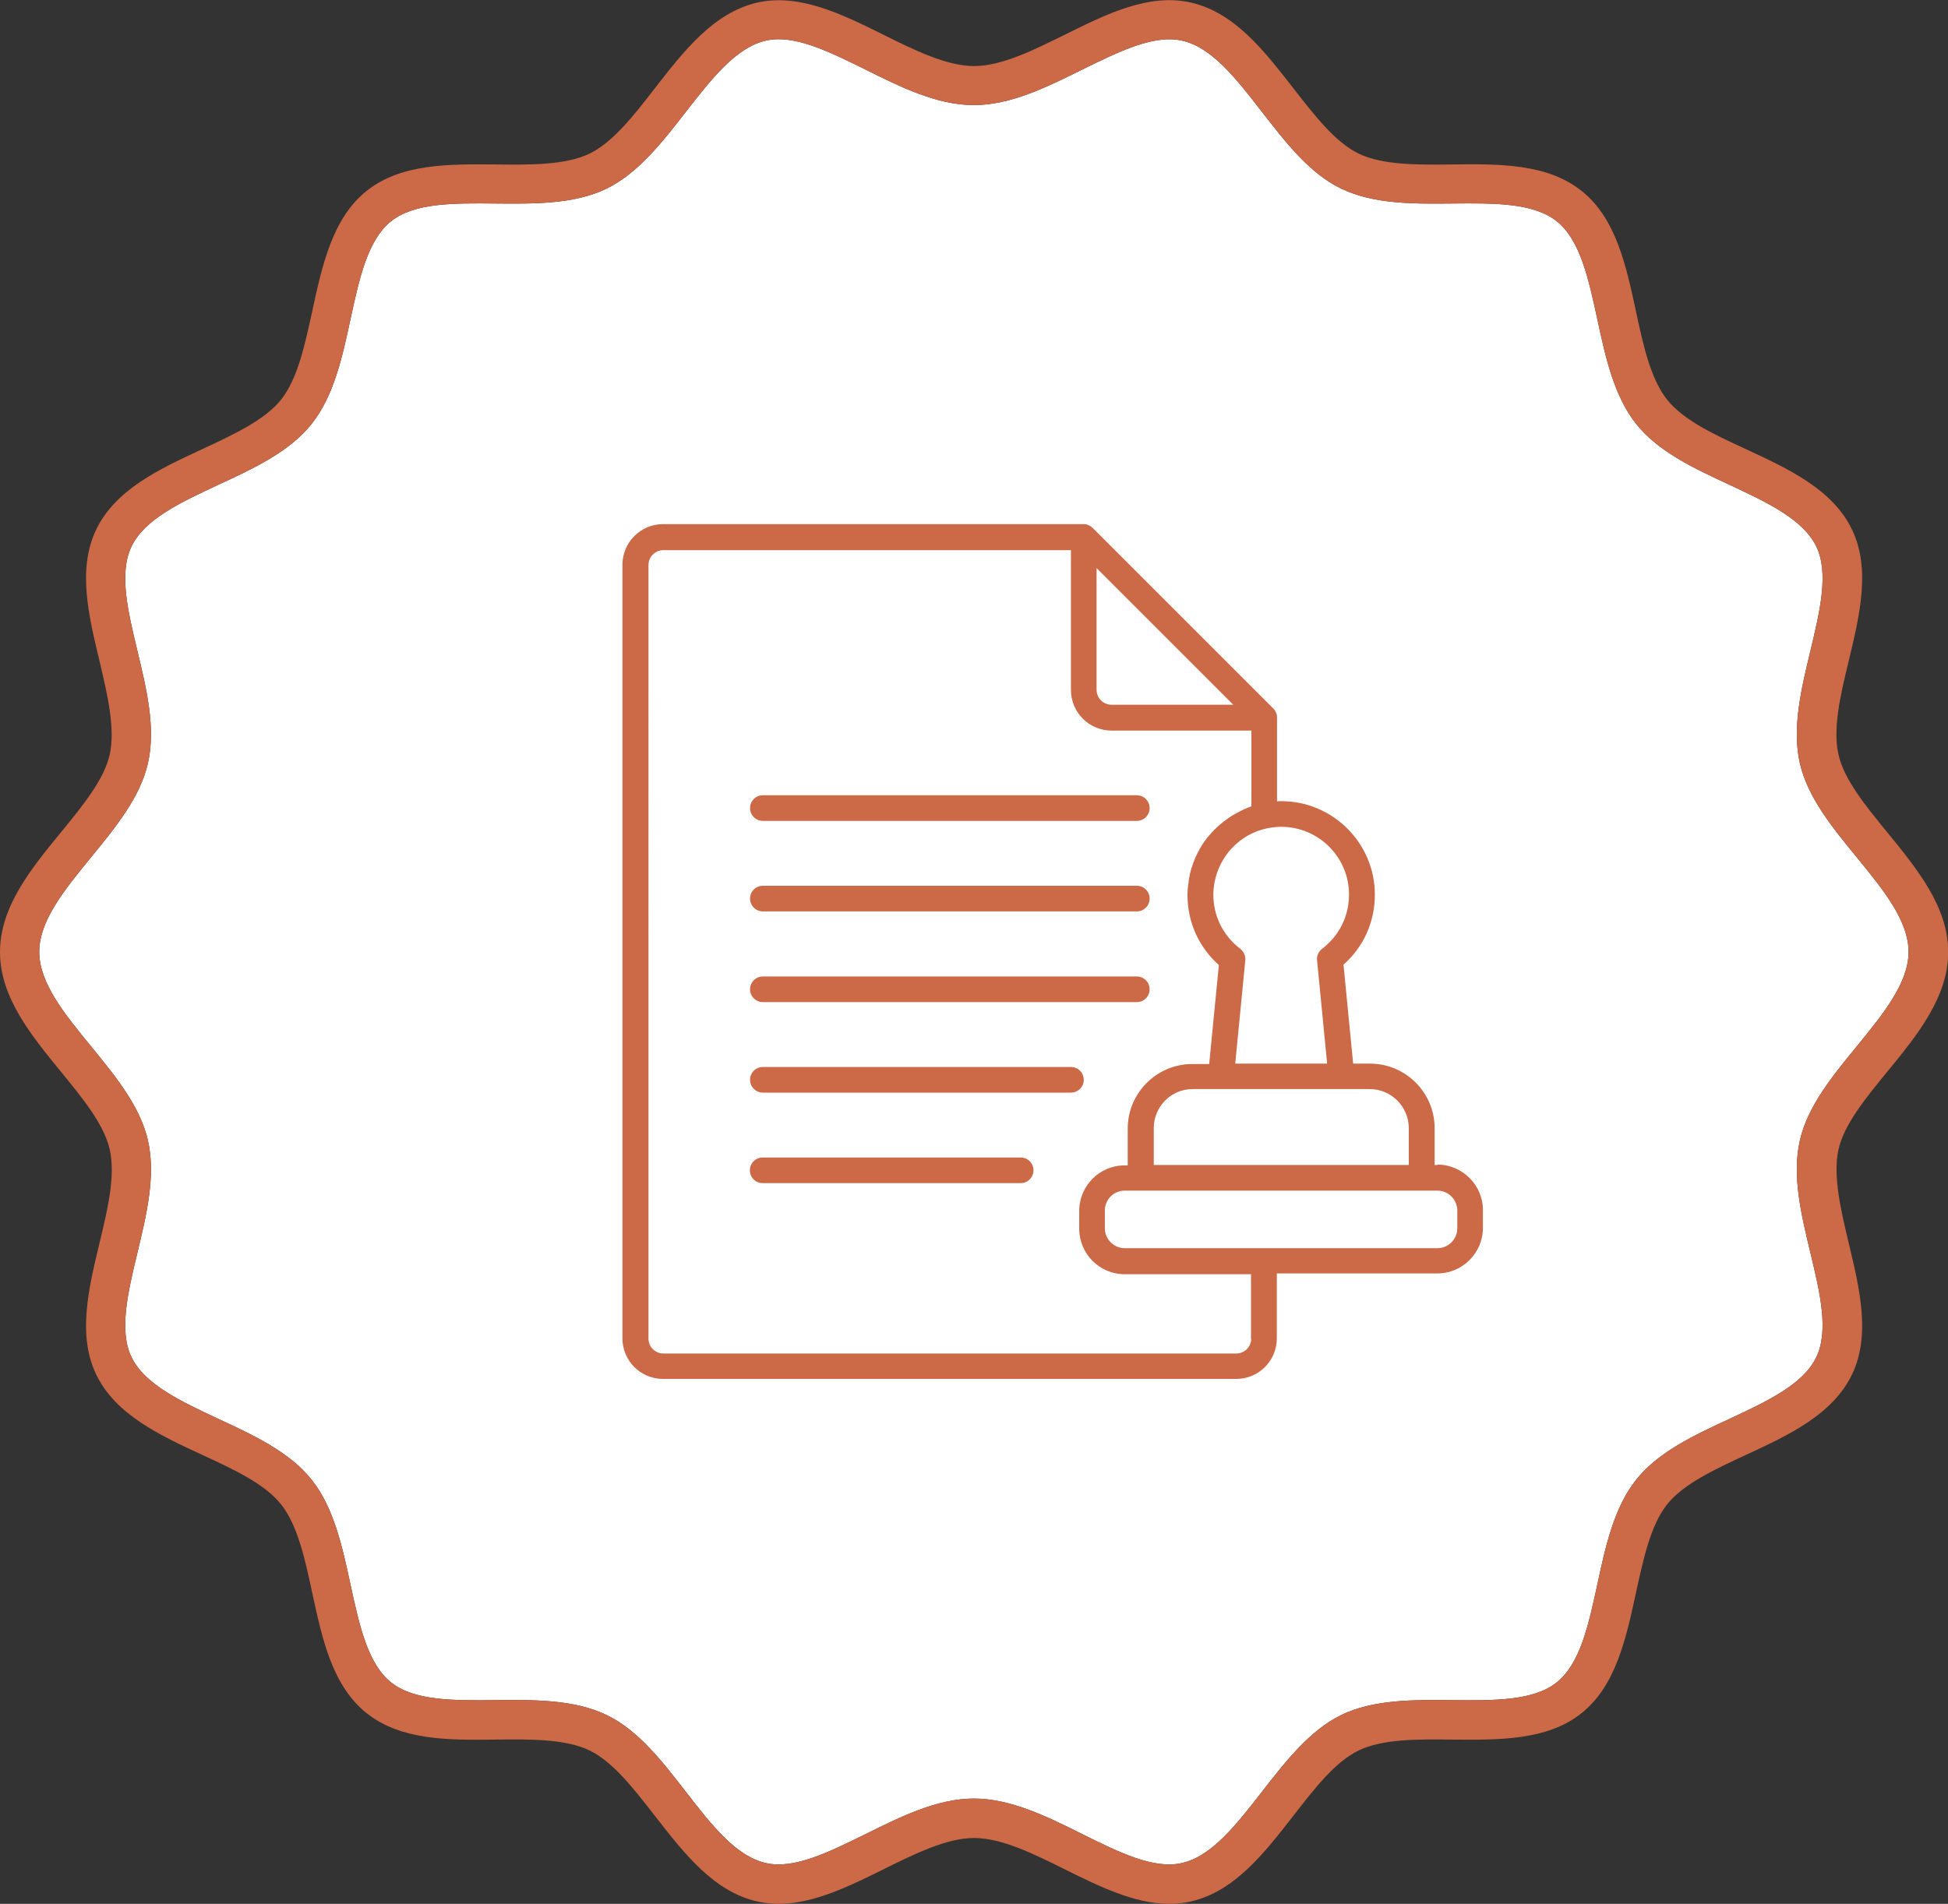
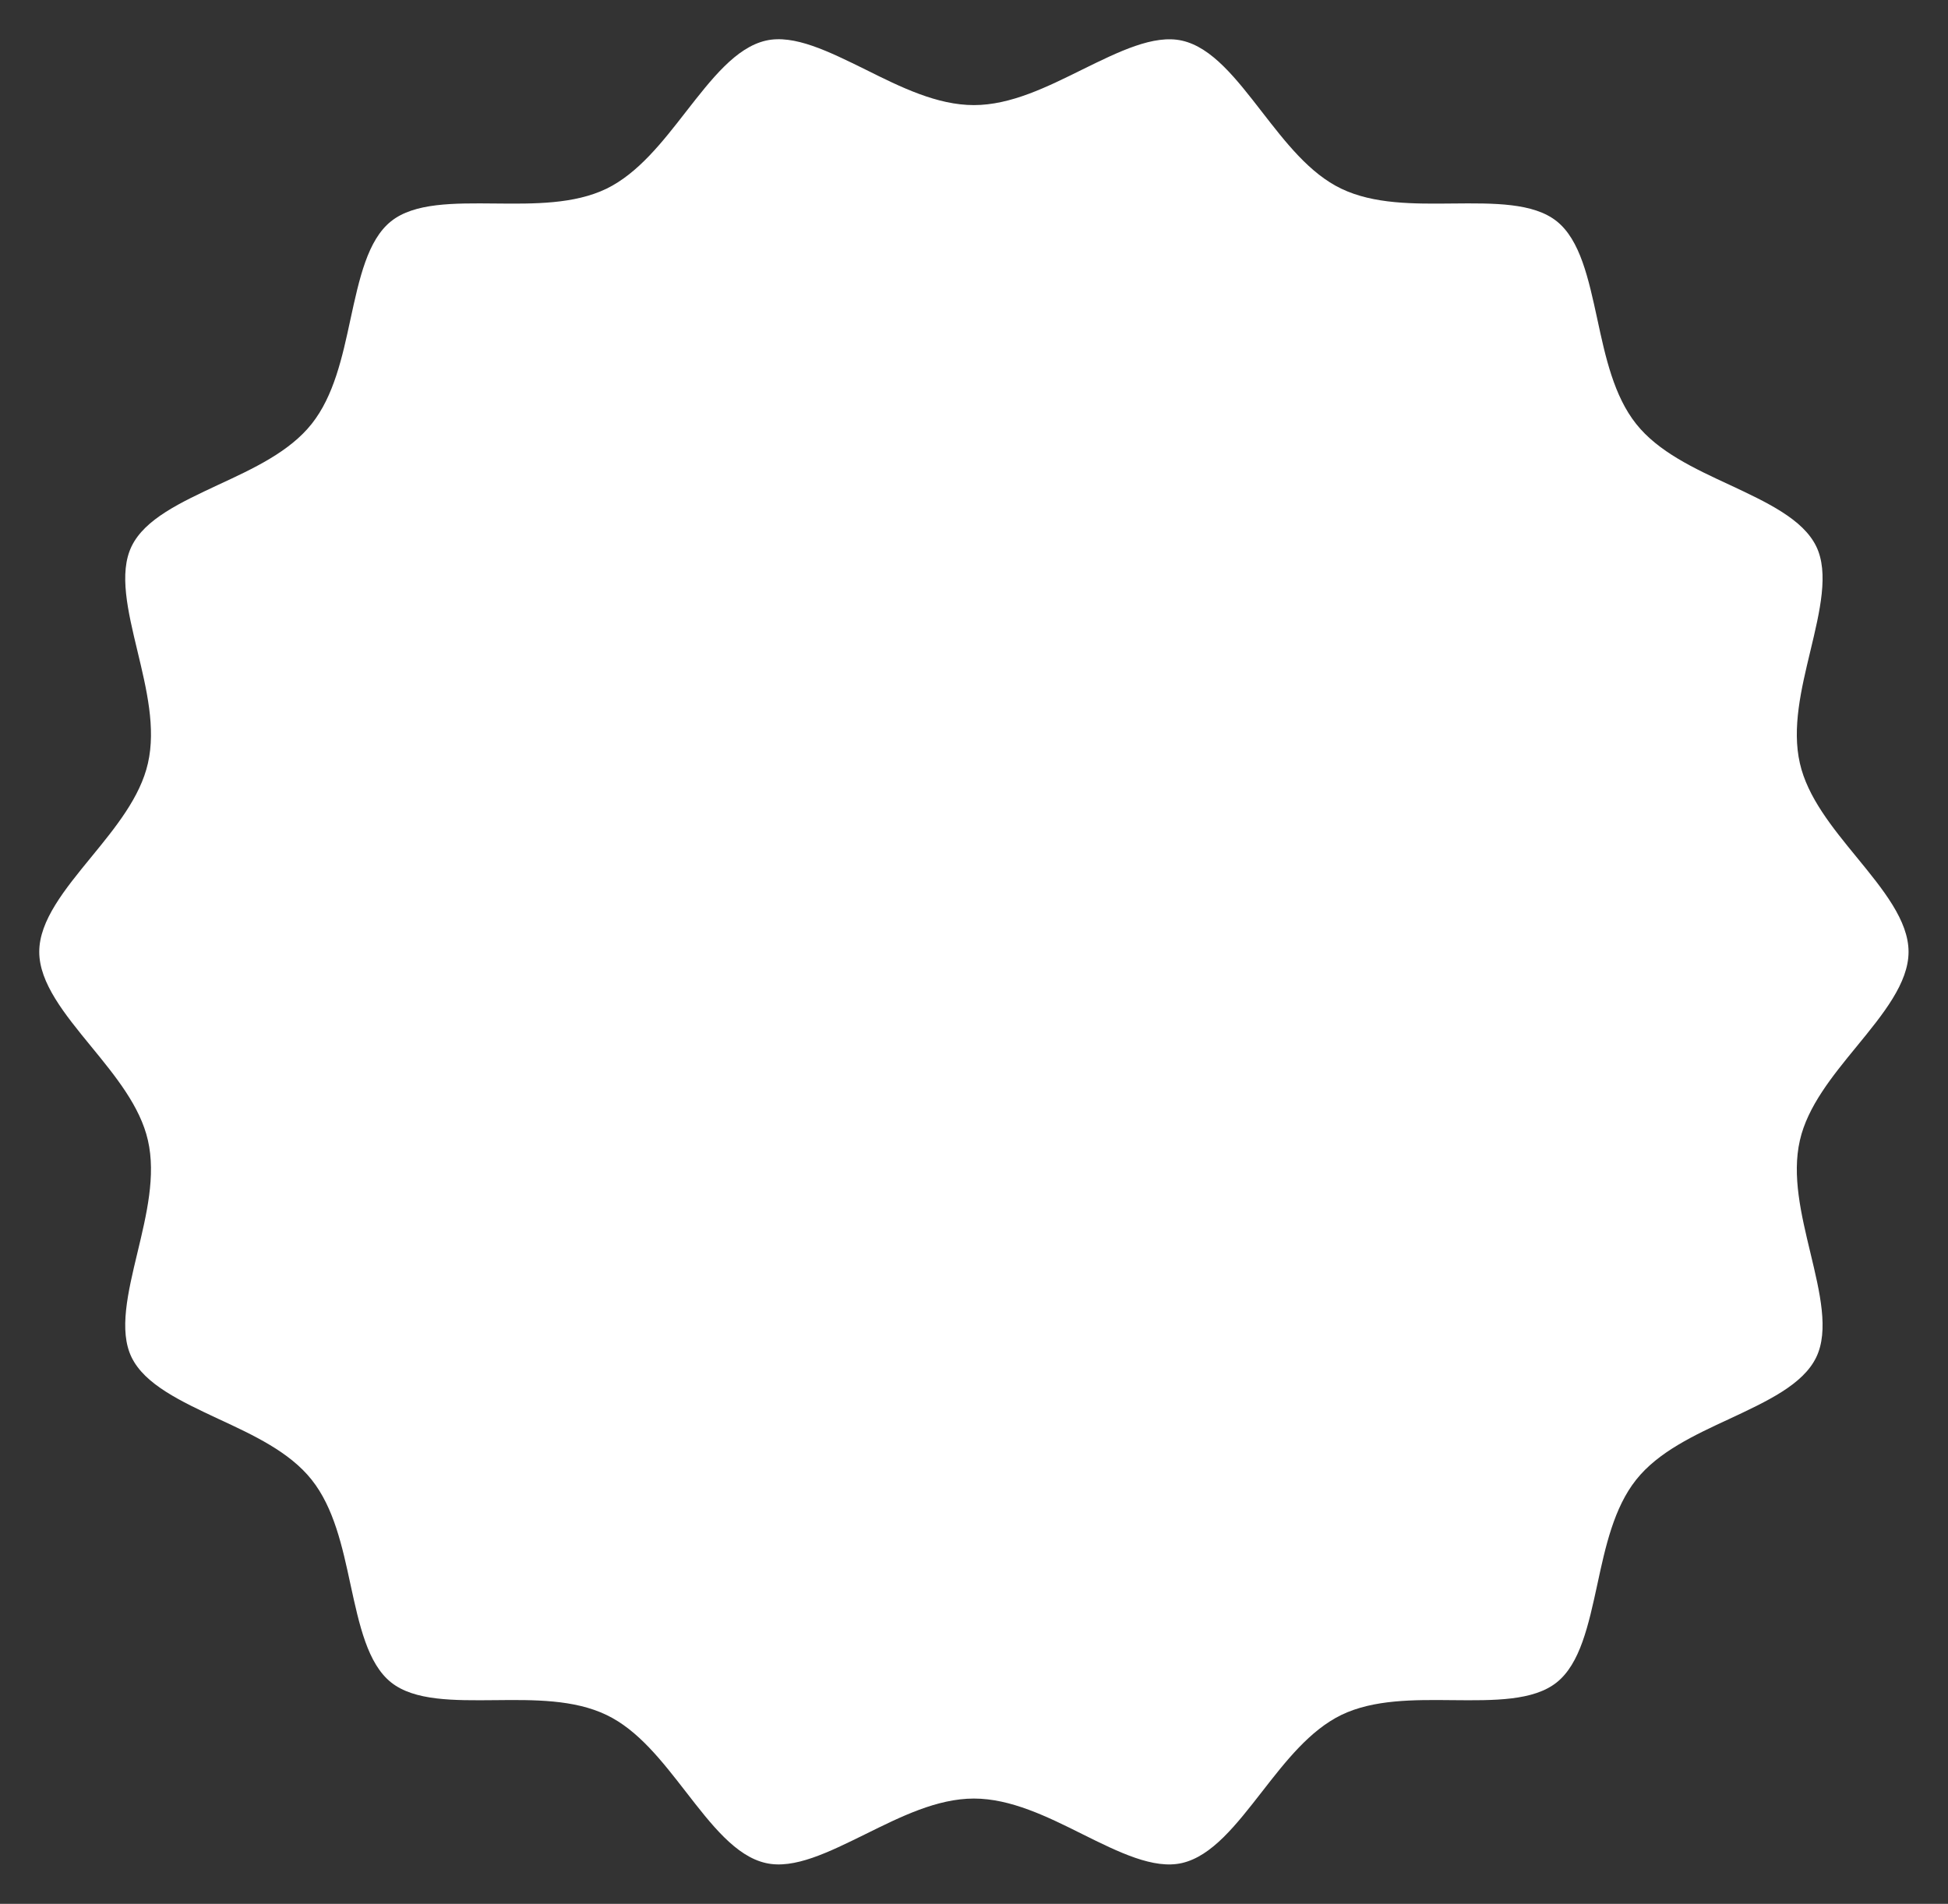
<svg xmlns="http://www.w3.org/2000/svg" id="Livello_1" data-name="Livello 1" viewBox="0 0 98.77 96.55">
  <rect x="0" y="0" width="98.77" height="96.55" fill="#333333" stroke="none" />
  <defs>
    <style>
      .cls-1 {
        fill: #cc6947;
      }

      .cls-2 {
        fill: #fff;
      }
    </style>
  </defs>
  <path class="cls-2" d="M49.38,91.21c1.86,0,3.71.91,5.49,1.8,1.87.93,3.63,1.8,5.06,1.47,1.52-.35,2.75-1.94,4.06-3.62,1.19-1.53,2.42-3.11,4.02-3.89,1.64-.79,3.67-.77,5.64-.75,2.11.02,4.1.04,5.28-.9,1.19-.95,1.61-2.9,2.06-4.97.41-1.91.84-3.89,1.97-5.31,1.12-1.41,2.95-2.26,4.72-3.08,1.92-.9,3.74-1.74,4.41-3.13.65-1.35.19-3.27-.3-5.31-.46-1.92-.94-3.9-.53-5.69.39-1.72,1.65-3.26,2.87-4.75,1.36-1.66,2.64-3.23,2.64-4.81s-1.28-3.15-2.64-4.81c-1.22-1.49-2.48-3.03-2.87-4.75-.41-1.79.07-3.77.53-5.69.49-2.04.95-3.97.3-5.31-.67-1.38-2.49-2.23-4.41-3.13-1.77-.82-3.6-1.67-4.72-3.08-1.13-1.42-1.56-3.4-1.97-5.31-.45-2.07-.87-4.02-2.06-4.97-1.18-.94-3.18-.92-5.28-.9-1.97.02-3.99.04-5.64-.75-1.61-.77-2.83-2.36-4.02-3.89-1.31-1.69-2.54-3.28-4.06-3.62-1.43-.32-3.19.55-5.06,1.47-1.78.88-3.62,1.8-5.49,1.8s-3.71-.91-5.49-1.8c-1.87-.92-3.63-1.8-5.06-1.47-1.52.35-2.75,1.94-4.06,3.62-1.19,1.53-2.42,3.11-4.02,3.89-1.64.79-3.67.77-5.64.75-2.11-.02-4.1-.04-5.28.9-1.19.95-1.61,2.9-2.06,4.97-.41,1.91-.84,3.89-1.97,5.31-1.12,1.41-2.95,2.26-4.72,3.08-1.92.9-3.74,1.74-4.41,3.13-.65,1.35-.19,3.27.3,5.31.46,1.92.94,3.9.53,5.69-.39,1.72-1.65,3.26-2.87,4.75-1.36,1.66-2.64,3.23-2.64,4.81s1.28,3.15,2.64,4.81c1.22,1.49,2.48,3.03,2.87,4.75.41,1.79-.07,3.77-.53,5.69-.49,2.04-.95,3.97-.3,5.31.67,1.38,2.49,2.23,4.41,3.13,1.77.82,3.6,1.67,4.72,3.08,1.13,1.42,1.56,3.4,1.97,5.31.45,2.07.87,4.02,2.06,4.97,1.18.94,3.17.92,5.28.9,1.97-.02,3.99-.04,5.64.75,1.61.77,2.83,2.36,4.02,3.89,1.31,1.69,2.54,3.28,4.06,3.62,1.43.33,3.19-.55,5.06-1.47,1.78-.88,3.62-1.8,5.49-1.8Z" />
-   <path class="cls-1" d="M72.89,59.08h-.15v-1.87c0-1.8-1.47-3.27-3.27-3.27h-.86l-.49-5.02c1.02-.9,1.59-2.17,1.59-3.55,0-2.61-2.13-4.74-4.74-4.74-.07,0-.15,0-.22.01v-4.25s0-.09-.01-.13c-.01-.06-.03-.11-.06-.16l-.02-.04s-.06-.1-.11-.14l-9.14-9.14s-.09-.07-.14-.11l-.04-.02s-.11-.04-.15-.06h0s-.08-.01-.12-.01h-21.34c-1.14,0-2.06.93-2.06,2.06v39.23c0,1.14.92,2.06,2.06,2.06h29.06c1.14,0,2.06-.92,2.06-2.06v-3.29h8.14c1.27,0,2.31-1.04,2.31-2.31v-.9c0-1.27-1.04-2.31-2.31-2.31h0ZM71.43,57.21v1.87h-12.93v-1.87c0-1.09.88-1.98,1.97-1.98h8.98c1.09,0,1.98.89,1.98,1.98h0ZM68.4,45.37c0,1.09-.5,2.09-1.37,2.75-.18.14-.28.36-.25.58l.51,5.24h-4.66l.51-5.24c.02-.22-.07-.44-.25-.58-.87-.66-1.37-1.66-1.37-2.75,0-.19.02-.38.05-.56,0-.02,0-.04.01-.06.25-1.34,1.28-2.45,2.65-2.74.25-.05.49-.08.73-.08,1.9,0,3.44,1.54,3.44,3.44h0ZM62.53,35.74h-6.17c-.42,0-.76-.34-.76-.76v-6.17l6.92,6.92ZM63.44,67.89c0,.41-.34.75-.75.75h-29.06c-.41,0-.75-.34-.75-.75V28.65c0-.41.34-.75.75-.75h20.67v7.09c0,1.14.92,2.06,2.06,2.06h7.09v3.84s-.11.04-.15.06-.11.04-.15.06c-.07.03-.14.06-.21.1-.04.02-.09.04-.14.07-.08.04-.15.09-.23.13-.03.02-.07.04-.11.06-.11.07-.21.14-.32.22-.02.02-.05.04-.08.06-.07.06-.15.12-.22.18-.04.03-.07.07-.11.1-.06.06-.12.11-.17.16-.04.04-.07.08-.11.12-.05.06-.1.11-.15.17-.04.04-.07.09-.11.13-.04.06-.09.12-.13.17-.03.04-.06.09-.09.14-.04.06-.07.12-.11.18-.03.05-.06.1-.08.15-.03.06-.07.12-.1.19-.02.05-.05.11-.07.15-.03.07-.06.14-.08.2-.02.05-.04.11-.06.16-.02.07-.04.14-.07.21-.01.05-.03.11-.04.16-.02.07-.04.15-.05.23-.01.05-.02.1-.03.15-.01.09-.02.17-.03.26,0,.04-.01.09-.02.13-.01.13-.02.27-.02.4,0,1.37.57,2.64,1.59,3.55l-.49,5.02h-.86c-1.8,0-3.27,1.47-3.27,3.27v1.87h-.16c-1.27,0-2.3,1.04-2.3,2.31v.9c0,1.27,1.03,2.31,2.3,2.31h6.41v3.29h0ZM73.89,62.29c0,.56-.46,1.01-1.01,1.01h-15.85c-.56,0-1.01-.46-1.01-1.01v-.9c0-.56.45-1.01,1.01-1.01h15.85c.56,0,1.01.46,1.01,1.01v.9ZM38.03,40.98c0-.36.29-.65.65-.65h18.96c.36,0,.65.29.65.65s-.29.65-.65.65h-18.96c-.36,0-.65-.29-.65-.65ZM38.03,45.57c0-.36.29-.65.65-.65h18.96c.36,0,.65.29.65.65s-.29.65-.65.65h-18.96c-.36,0-.65-.29-.65-.65ZM38.03,50.17c0-.36.29-.65.65-.65h18.96c.36,0,.65.29.65.65s-.29.65-.65.65h-18.96c-.36,0-.65-.29-.65-.65ZM54.3,55.41h-15.62c-.36,0-.65-.29-.65-.65s.29-.65.65-.65h15.62c.36,0,.65.29.65.65s-.29.65-.65.65ZM52.4,59.35c0,.36-.29.65-.65.65h-13.08c-.36,0-.65-.29-.65-.65s.29-.65.65-.65h13.08c.36,0,.65.29.65.65Z" />
  <g id="Percent_discount_vector_icon" data-name="Percent discount vector icon">
-     <path class="cls-1" d="M59.29,96.55c-1.77,0-3.56-.89-5.3-1.75-1.57-.78-3.2-1.59-4.6-1.59s-3.02.81-4.6,1.59c-2.1,1.04-4.27,2.11-6.39,1.63-2.22-.5-3.73-2.46-5.2-4.35-1.1-1.41-2.13-2.74-3.31-3.31-1.22-.59-3.01-.57-4.75-.55-2.37.03-4.81.05-6.55-1.34-1.75-1.39-2.26-3.79-2.76-6.11-.36-1.69-.74-3.43-1.58-4.48-.83-1.04-2.37-1.76-4-2.51-2.16-1-4.39-2.04-5.37-4.07-.96-1.99-.39-4.36.16-6.65.41-1.69.83-3.44.52-4.78-.29-1.26-1.35-2.56-2.47-3.93-1.52-1.86-3.09-3.78-3.09-6.07s1.57-4.22,3.09-6.07c1.12-1.37,2.18-2.67,2.47-3.93.3-1.34-.12-3.09-.52-4.78-.55-2.29-1.12-4.66-.16-6.65.98-2.03,3.21-3.07,5.37-4.07,1.63-.76,3.17-1.48,4-2.51.84-1.05,1.21-2.79,1.58-4.48.5-2.32,1.02-4.72,2.76-6.11,1.74-1.39,4.19-1.36,6.55-1.34,1.73.02,3.53.04,4.75-.55,1.18-.57,2.22-1.9,3.31-3.31,1.47-1.89,2.98-3.84,5.2-4.35,2.13-.48,4.29.59,6.39,1.63,1.57.78,3.2,1.59,4.6,1.59s3.02-.81,4.6-1.59c2.1-1.04,4.26-2.12,6.39-1.63,2.22.5,3.73,2.46,5.2,4.35,1.1,1.41,2.13,2.74,3.31,3.31,1.22.59,3.01.57,4.75.55,2.36-.03,4.81-.05,6.55,1.34,1.75,1.39,2.26,3.79,2.76,6.11.36,1.69.74,3.43,1.58,4.48.83,1.04,2.37,1.76,4,2.51,2.16,1,4.39,2.04,5.37,4.07.96,1.99.39,4.36-.16,6.65-.41,1.69-.83,3.45-.52,4.78.29,1.26,1.35,2.56,2.47,3.93,1.52,1.86,3.09,3.78,3.09,6.07s-1.57,4.22-3.09,6.07c-1.12,1.37-2.18,2.67-2.47,3.93-.3,1.34.12,3.09.52,4.78.55,2.29,1.12,4.66.16,6.65-.98,2.03-3.21,3.07-5.37,4.07-1.63.76-3.17,1.47-4,2.51-.84,1.05-1.21,2.79-1.58,4.48-.5,2.32-1.02,4.72-2.76,6.11-1.74,1.39-4.19,1.36-6.55,1.34-1.74-.02-3.53-.04-4.75.55-1.18.57-2.22,1.9-3.31,3.31-1.47,1.89-2.98,3.84-5.2,4.35-.36.08-.72.12-1.09.12ZM49.38,91.21c1.86,0,3.71.91,5.49,1.8,1.87.93,3.63,1.8,5.06,1.47,1.52-.35,2.75-1.94,4.06-3.62,1.19-1.53,2.42-3.11,4.02-3.89,1.64-.79,3.67-.77,5.64-.75,2.11.02,4.1.04,5.28-.9,1.19-.95,1.61-2.9,2.06-4.97.41-1.91.84-3.89,1.97-5.31,1.12-1.41,2.95-2.26,4.72-3.08,1.92-.9,3.74-1.74,4.41-3.13.65-1.35.19-3.27-.3-5.31-.46-1.92-.94-3.9-.53-5.69.39-1.72,1.65-3.26,2.87-4.75,1.36-1.66,2.64-3.23,2.64-4.81s-1.28-3.15-2.64-4.81c-1.22-1.49-2.48-3.03-2.87-4.75-.41-1.79.07-3.77.53-5.69.49-2.04.95-3.97.3-5.31-.67-1.38-2.49-2.23-4.41-3.13-1.77-.82-3.6-1.67-4.72-3.08-1.13-1.42-1.56-3.4-1.97-5.31-.45-2.07-.87-4.02-2.06-4.97-1.18-.94-3.18-.92-5.28-.9-1.97.02-3.99.04-5.64-.75-1.61-.77-2.83-2.36-4.02-3.89-1.31-1.69-2.54-3.28-4.06-3.62-1.43-.32-3.19.55-5.06,1.47-1.78.88-3.62,1.8-5.49,1.8s-3.71-.91-5.49-1.8c-1.87-.92-3.63-1.8-5.06-1.47-1.52.35-2.75,1.94-4.06,3.62-1.19,1.53-2.42,3.11-4.02,3.89-1.64.79-3.67.77-5.64.75-2.11-.02-4.1-.04-5.28.9-1.19.95-1.61,2.9-2.06,4.97-.41,1.91-.84,3.89-1.97,5.31-1.12,1.41-2.95,2.26-4.72,3.08-1.92.9-3.74,1.74-4.41,3.13-.65,1.35-.19,3.27.3,5.31.46,1.92.94,3.9.53,5.69-.39,1.72-1.65,3.26-2.87,4.75-1.36,1.66-2.64,3.23-2.64,4.81s1.28,3.15,2.64,4.81c1.22,1.49,2.48,3.03,2.87,4.75.41,1.79-.07,3.77-.53,5.69-.49,2.04-.95,3.97-.3,5.31.67,1.38,2.49,2.23,4.41,3.13,1.77.82,3.6,1.67,4.72,3.08,1.13,1.42,1.56,3.4,1.97,5.31.45,2.07.87,4.02,2.06,4.97,1.18.94,3.17.92,5.28.9,1.97-.02,3.99-.04,5.64.75,1.61.77,2.83,2.36,4.02,3.89,1.31,1.69,2.54,3.28,4.06,3.62,1.43.33,3.19-.55,5.06-1.47,1.78-.88,3.62-1.8,5.49-1.8Z" />
-   </g>
+     </g>
</svg>